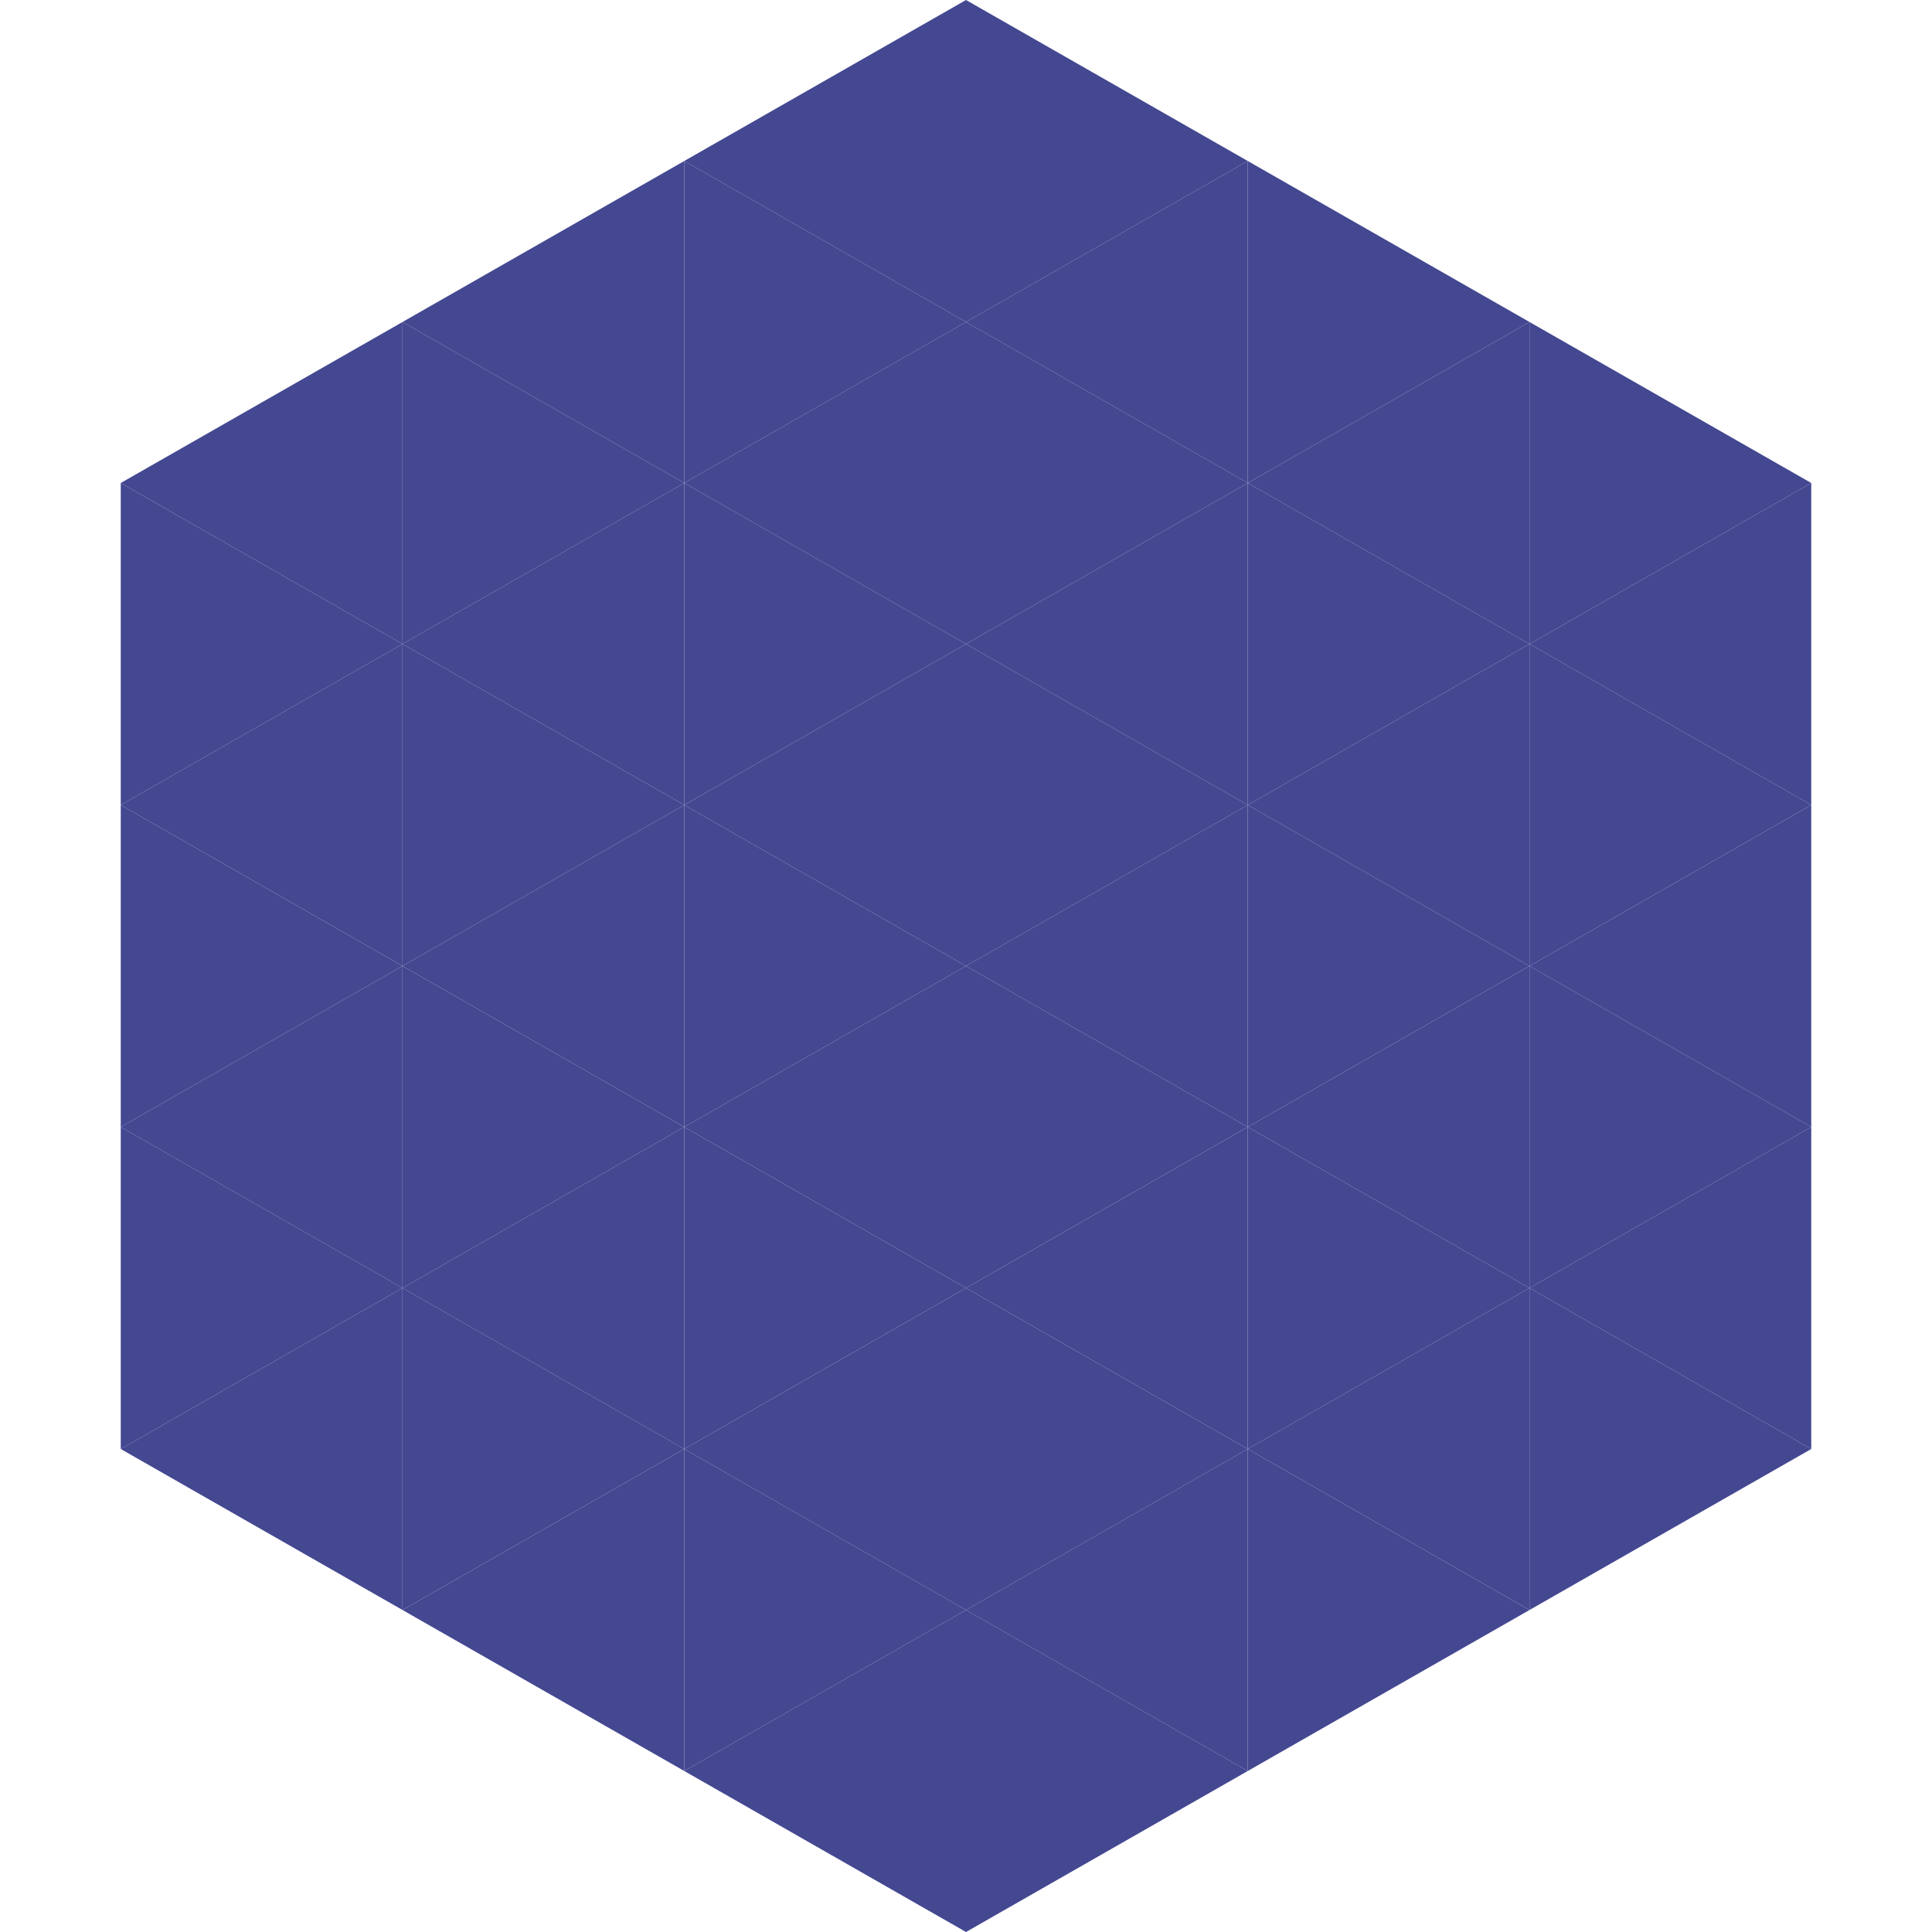
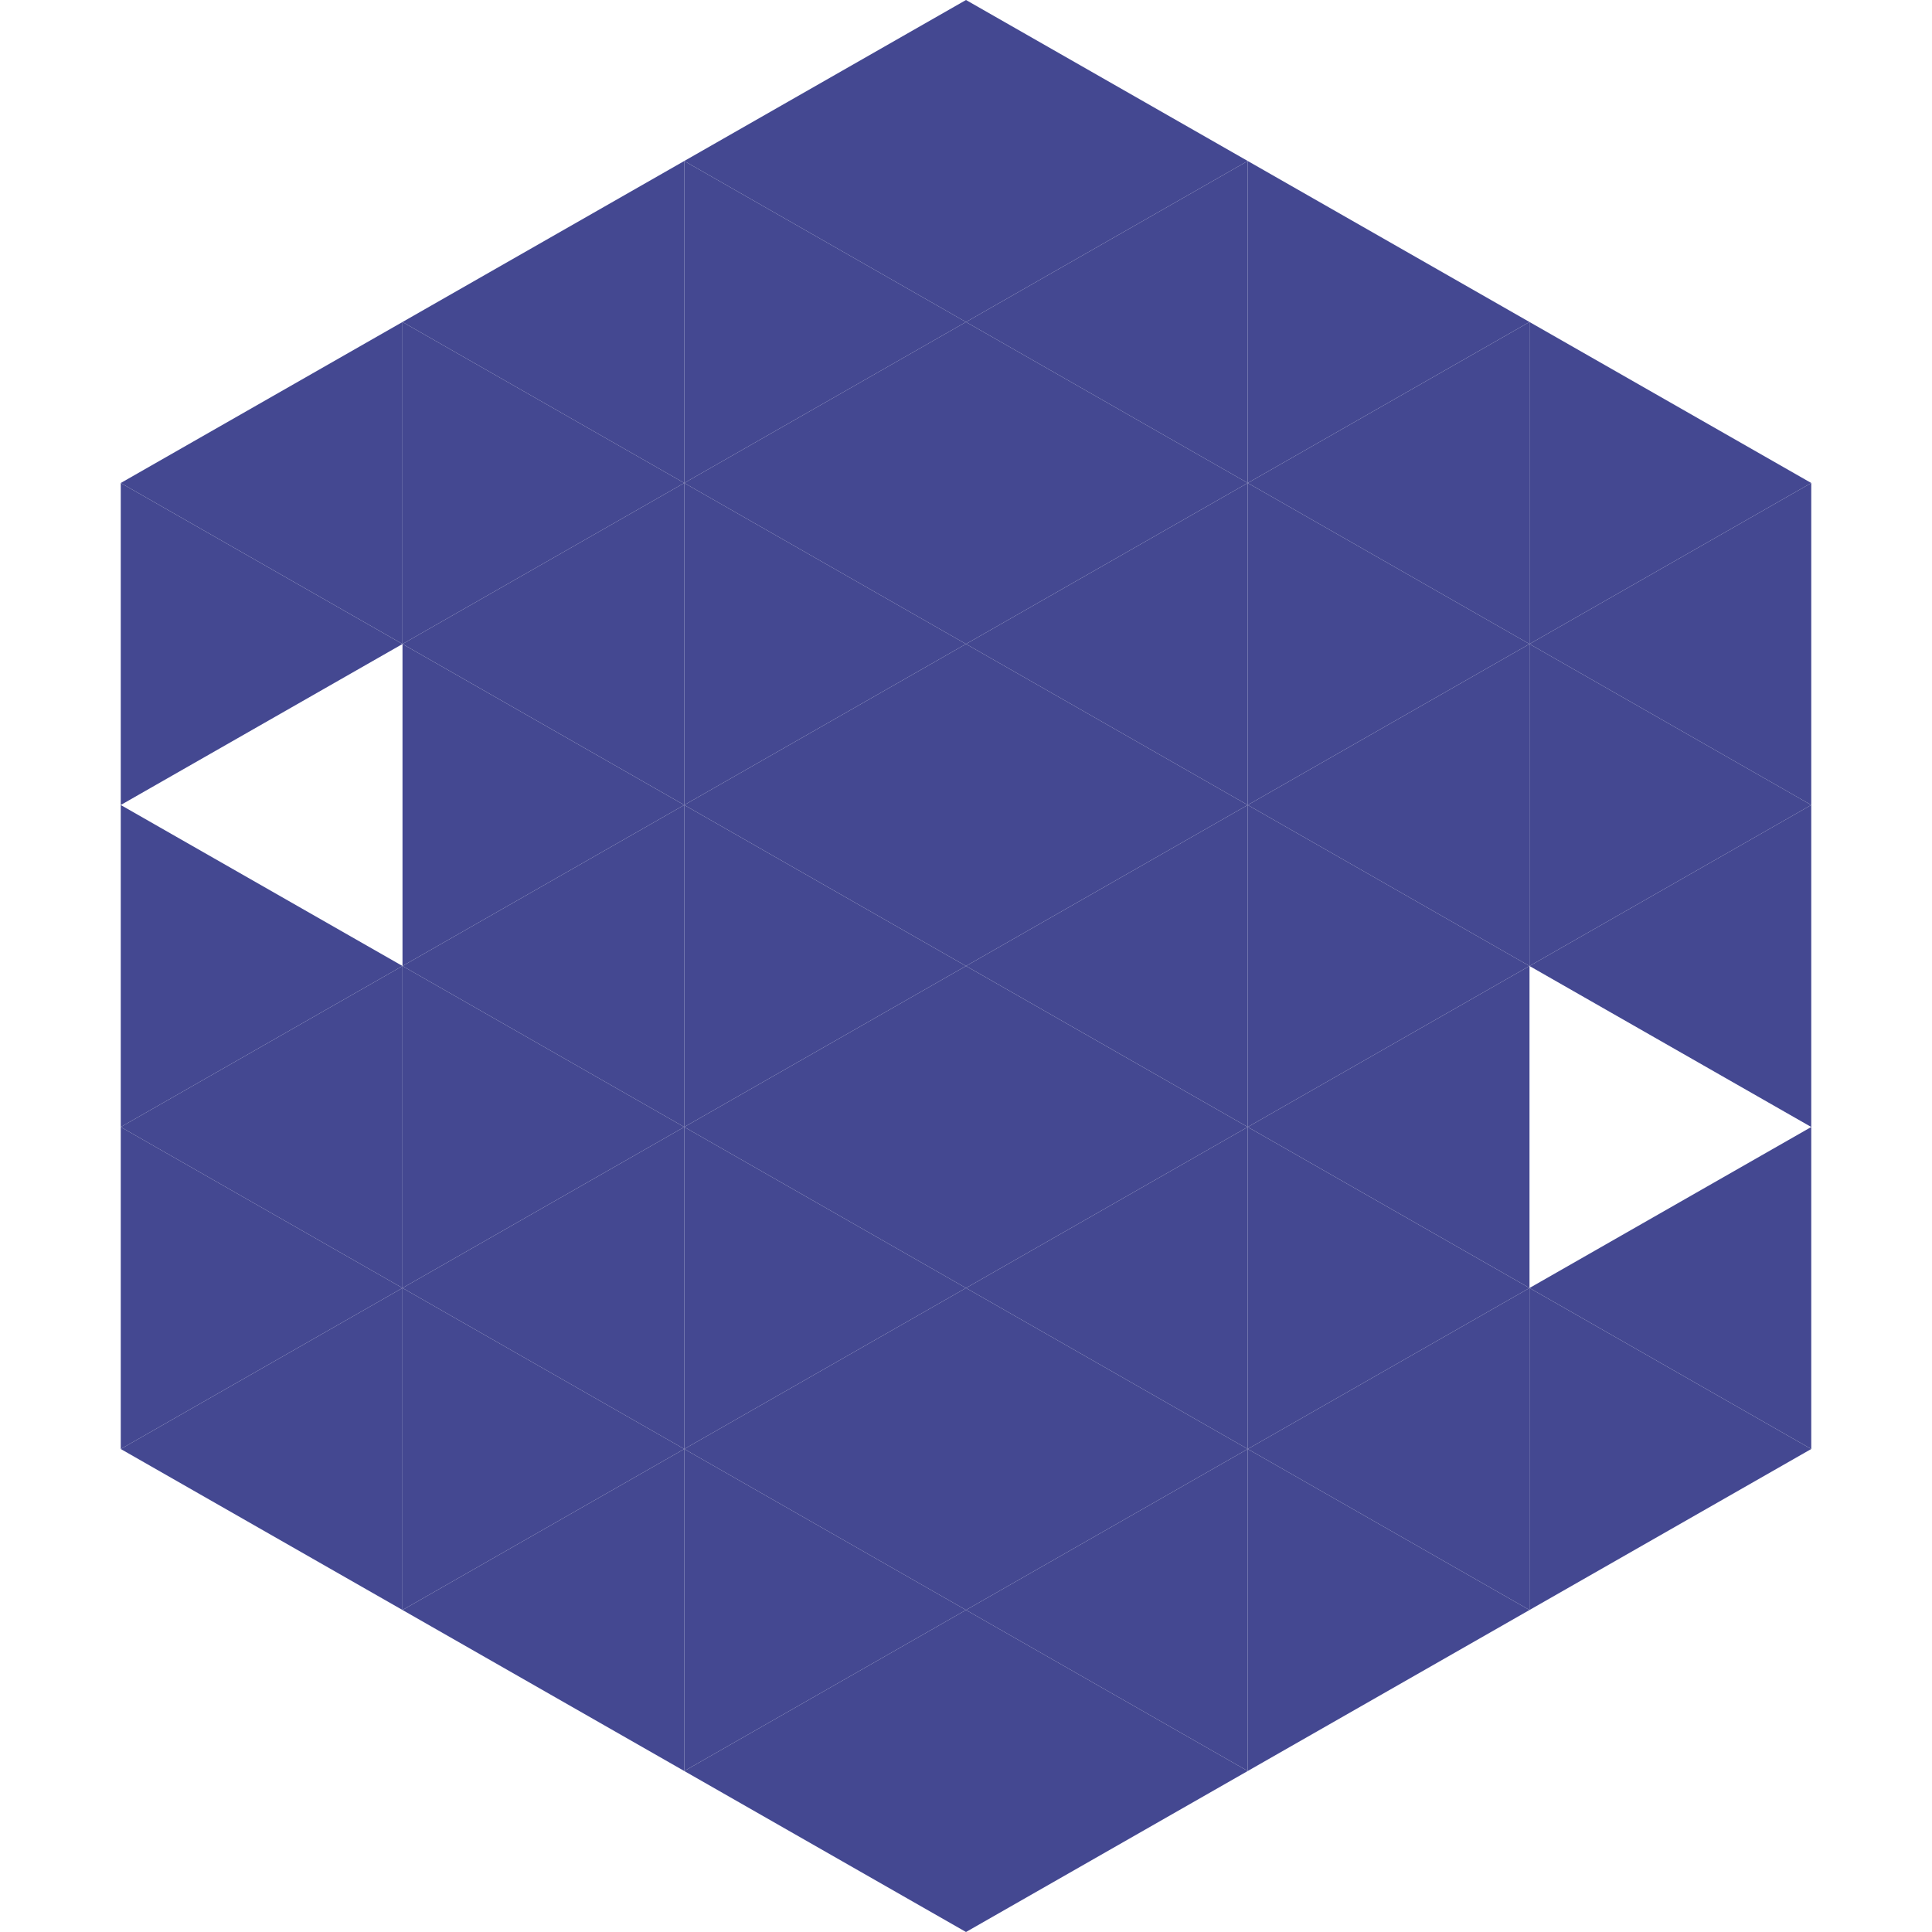
<svg xmlns="http://www.w3.org/2000/svg" width="240" height="240">
  <polygon points="50,40 15,60 50,80" style="fill:rgb(68,72,145)" />
  <polygon points="190,40 225,60 190,80" style="fill:rgb(68,72,145)" />
  <polygon points="15,60 50,80 15,100" style="fill:rgb(68,72,145)" />
  <polygon points="225,60 190,80 225,100" style="fill:rgb(68,72,145)" />
-   <polygon points="50,80 15,100 50,120" style="fill:rgb(68,72,145)" />
  <polygon points="190,80 225,100 190,120" style="fill:rgb(68,72,145)" />
  <polygon points="15,100 50,120 15,140" style="fill:rgb(68,72,145)" />
  <polygon points="225,100 190,120 225,140" style="fill:rgb(68,72,145)" />
  <polygon points="50,120 15,140 50,160" style="fill:rgb(68,72,145)" />
-   <polygon points="190,120 225,140 190,160" style="fill:rgb(68,72,145)" />
  <polygon points="15,140 50,160 15,180" style="fill:rgb(68,72,145)" />
  <polygon points="225,140 190,160 225,180" style="fill:rgb(68,72,145)" />
  <polygon points="50,160 15,180 50,200" style="fill:rgb(68,72,145)" />
  <polygon points="190,160 225,180 190,200" style="fill:rgb(68,72,145)" />
  <polygon points="15,180 50,200 15,220" style="fill:rgb(255,255,255); fill-opacity:0" />
  <polygon points="225,180 190,200 225,220" style="fill:rgb(255,255,255); fill-opacity:0" />
  <polygon points="50,0 85,20 50,40" style="fill:rgb(255,255,255); fill-opacity:0" />
  <polygon points="190,0 155,20 190,40" style="fill:rgb(255,255,255); fill-opacity:0" />
  <polygon points="85,20 50,40 85,60" style="fill:rgb(68,72,145)" />
  <polygon points="155,20 190,40 155,60" style="fill:rgb(68,72,145)" />
  <polygon points="50,40 85,60 50,80" style="fill:rgb(68,72,145)" />
  <polygon points="190,40 155,60 190,80" style="fill:rgb(68,72,145)" />
  <polygon points="85,60 50,80 85,100" style="fill:rgb(68,72,145)" />
  <polygon points="155,60 190,80 155,100" style="fill:rgb(68,72,145)" />
  <polygon points="50,80 85,100 50,120" style="fill:rgb(68,72,145)" />
  <polygon points="190,80 155,100 190,120" style="fill:rgb(68,72,145)" />
  <polygon points="85,100 50,120 85,140" style="fill:rgb(68,72,145)" />
  <polygon points="155,100 190,120 155,140" style="fill:rgb(68,72,145)" />
  <polygon points="50,120 85,140 50,160" style="fill:rgb(68,72,145)" />
  <polygon points="190,120 155,140 190,160" style="fill:rgb(68,72,145)" />
  <polygon points="85,140 50,160 85,180" style="fill:rgb(68,72,145)" />
  <polygon points="155,140 190,160 155,180" style="fill:rgb(68,72,145)" />
  <polygon points="50,160 85,180 50,200" style="fill:rgb(68,72,145)" />
  <polygon points="190,160 155,180 190,200" style="fill:rgb(68,72,145)" />
  <polygon points="85,180 50,200 85,220" style="fill:rgb(68,72,145)" />
  <polygon points="155,180 190,200 155,220" style="fill:rgb(68,72,145)" />
  <polygon points="120,0 85,20 120,40" style="fill:rgb(68,72,145)" />
  <polygon points="120,0 155,20 120,40" style="fill:rgb(68,72,145)" />
  <polygon points="85,20 120,40 85,60" style="fill:rgb(68,72,145)" />
  <polygon points="155,20 120,40 155,60" style="fill:rgb(68,72,145)" />
  <polygon points="120,40 85,60 120,80" style="fill:rgb(68,72,145)" />
  <polygon points="120,40 155,60 120,80" style="fill:rgb(68,72,145)" />
  <polygon points="85,60 120,80 85,100" style="fill:rgb(68,72,145)" />
  <polygon points="155,60 120,80 155,100" style="fill:rgb(68,72,145)" />
  <polygon points="120,80 85,100 120,120" style="fill:rgb(68,72,145)" />
  <polygon points="120,80 155,100 120,120" style="fill:rgb(68,72,145)" />
  <polygon points="85,100 120,120 85,140" style="fill:rgb(68,72,145)" />
  <polygon points="155,100 120,120 155,140" style="fill:rgb(68,72,145)" />
  <polygon points="120,120 85,140 120,160" style="fill:rgb(68,72,145)" />
  <polygon points="120,120 155,140 120,160" style="fill:rgb(68,72,145)" />
  <polygon points="85,140 120,160 85,180" style="fill:rgb(68,72,145)" />
  <polygon points="155,140 120,160 155,180" style="fill:rgb(68,72,145)" />
  <polygon points="120,160 85,180 120,200" style="fill:rgb(68,72,145)" />
  <polygon points="120,160 155,180 120,200" style="fill:rgb(68,72,145)" />
  <polygon points="85,180 120,200 85,220" style="fill:rgb(68,72,145)" />
  <polygon points="155,180 120,200 155,220" style="fill:rgb(68,72,145)" />
  <polygon points="120,200 85,220 120,240" style="fill:rgb(68,72,145)" />
  <polygon points="120,200 155,220 120,240" style="fill:rgb(68,72,145)" />
  <polygon points="85,220 120,240 85,260" style="fill:rgb(255,255,255); fill-opacity:0" />
  <polygon points="155,220 120,240 155,260" style="fill:rgb(255,255,255); fill-opacity:0" />
</svg>